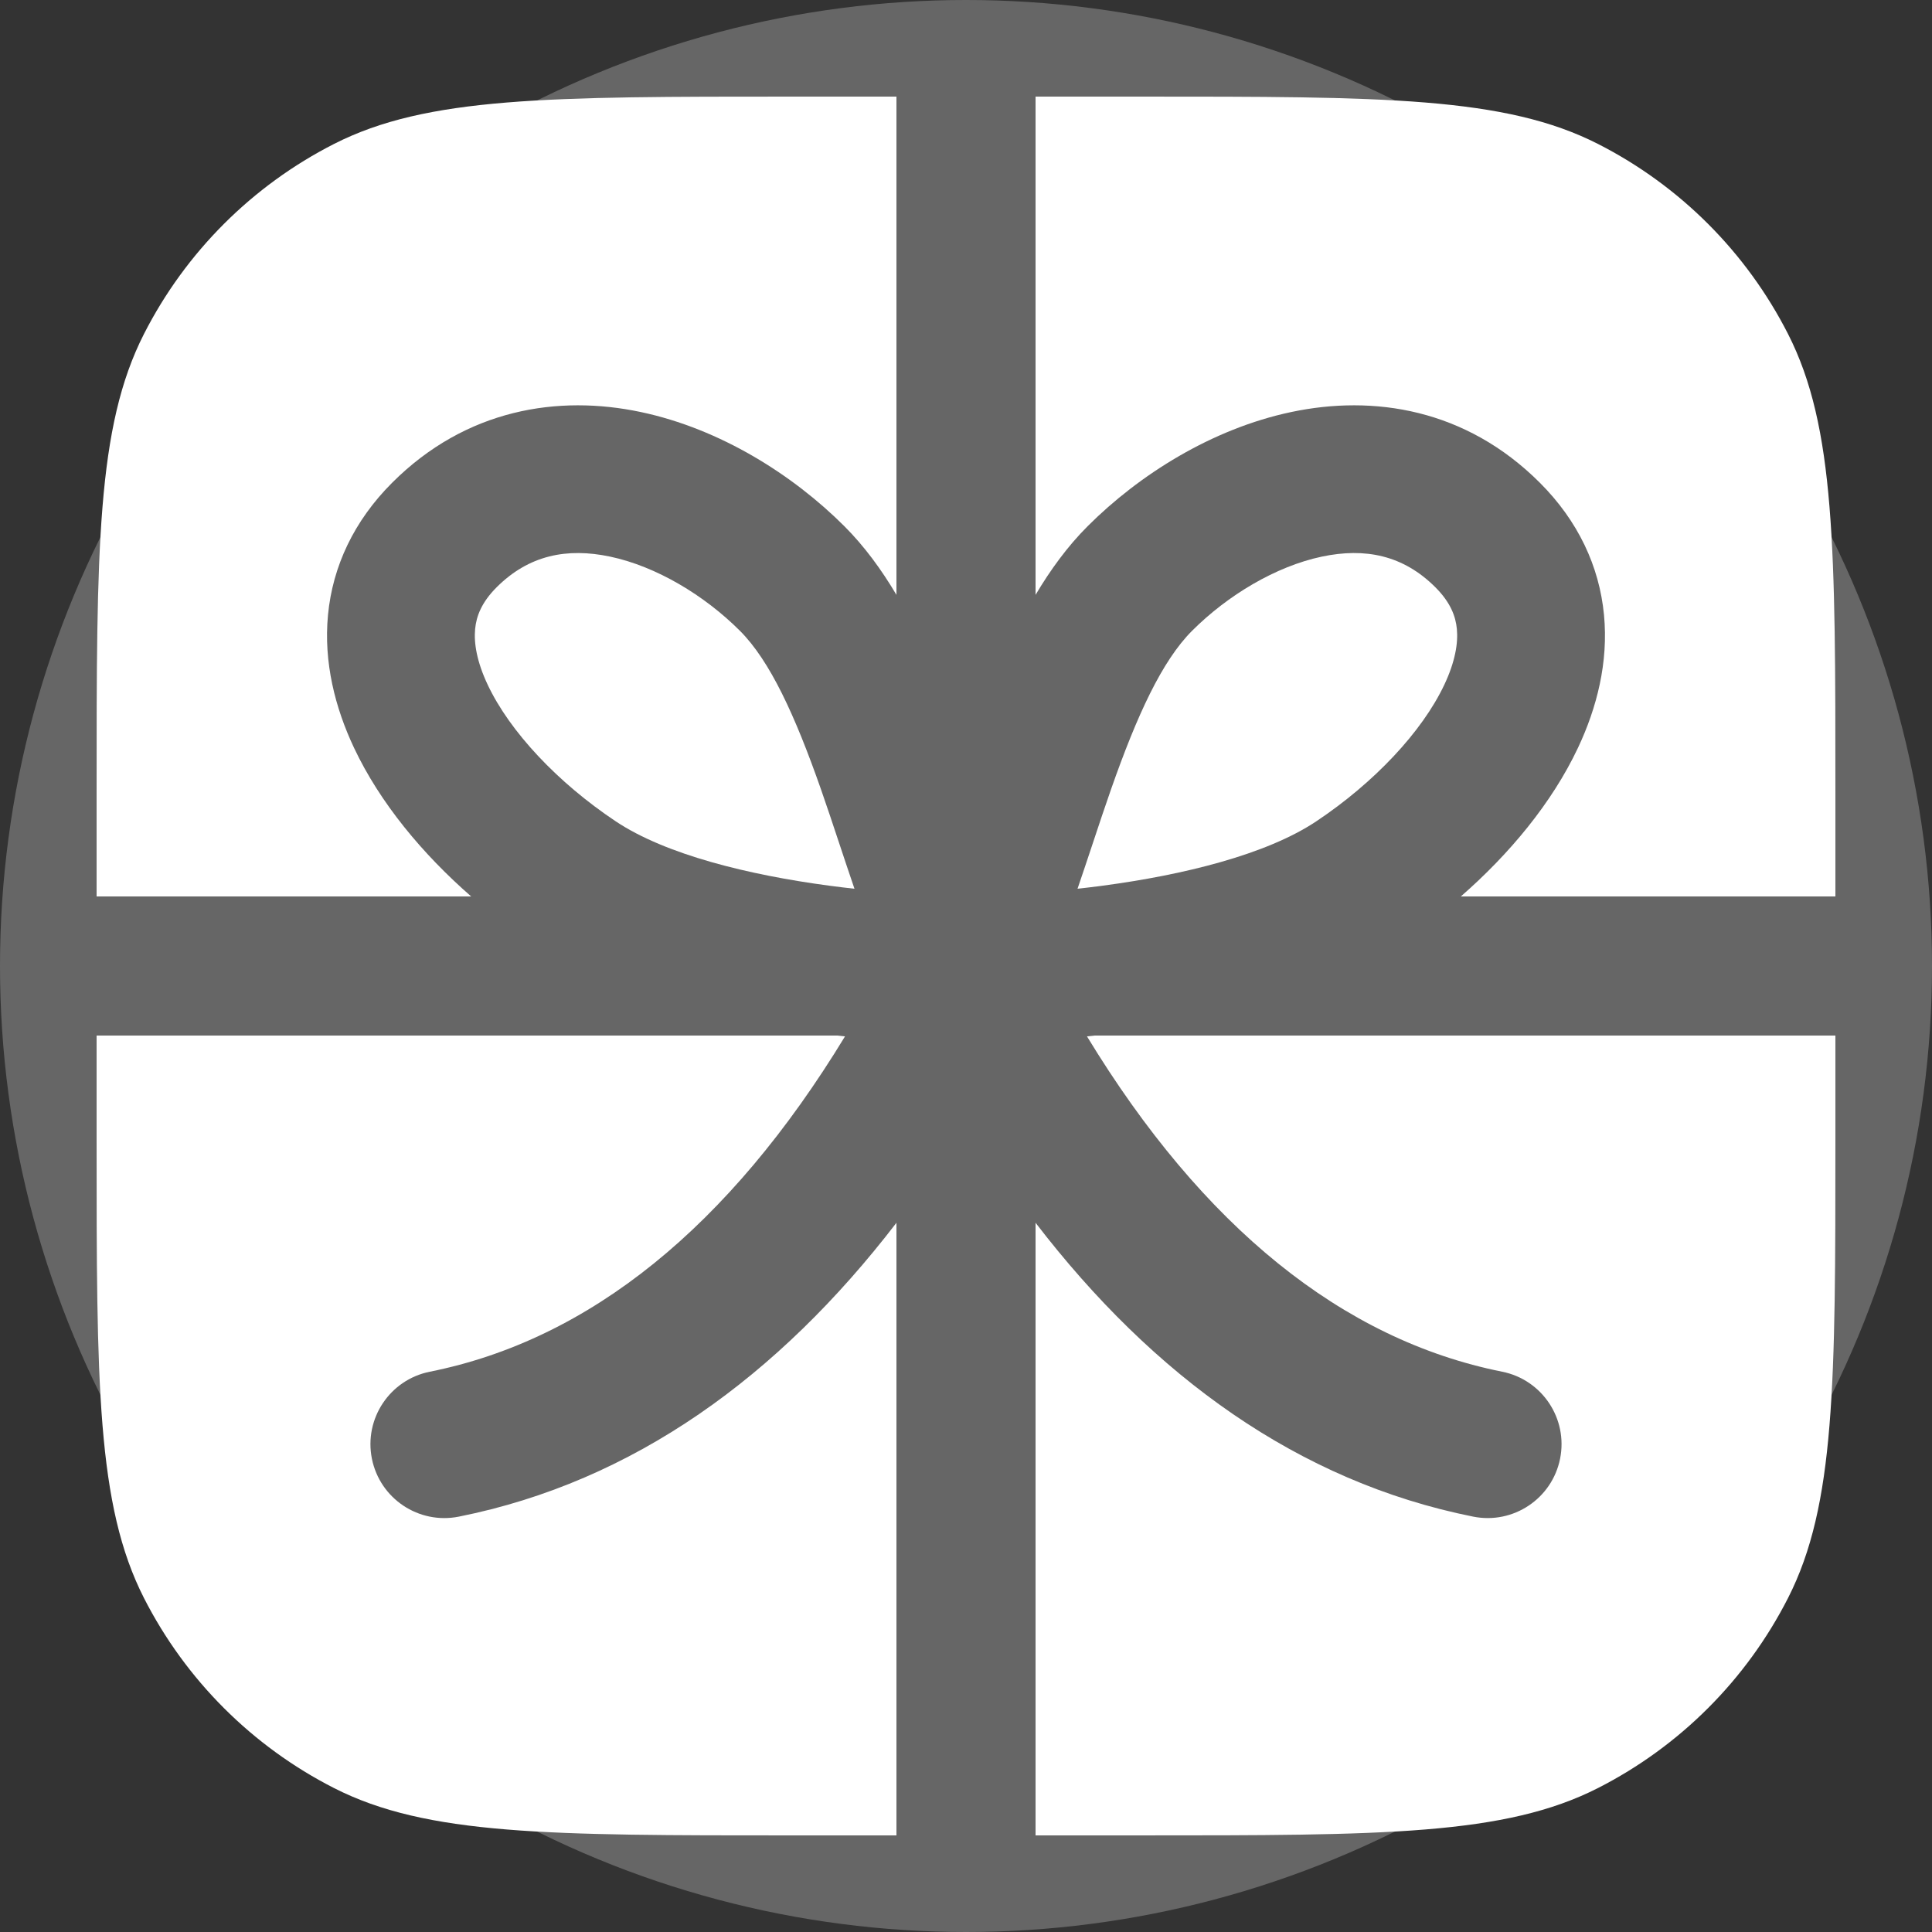
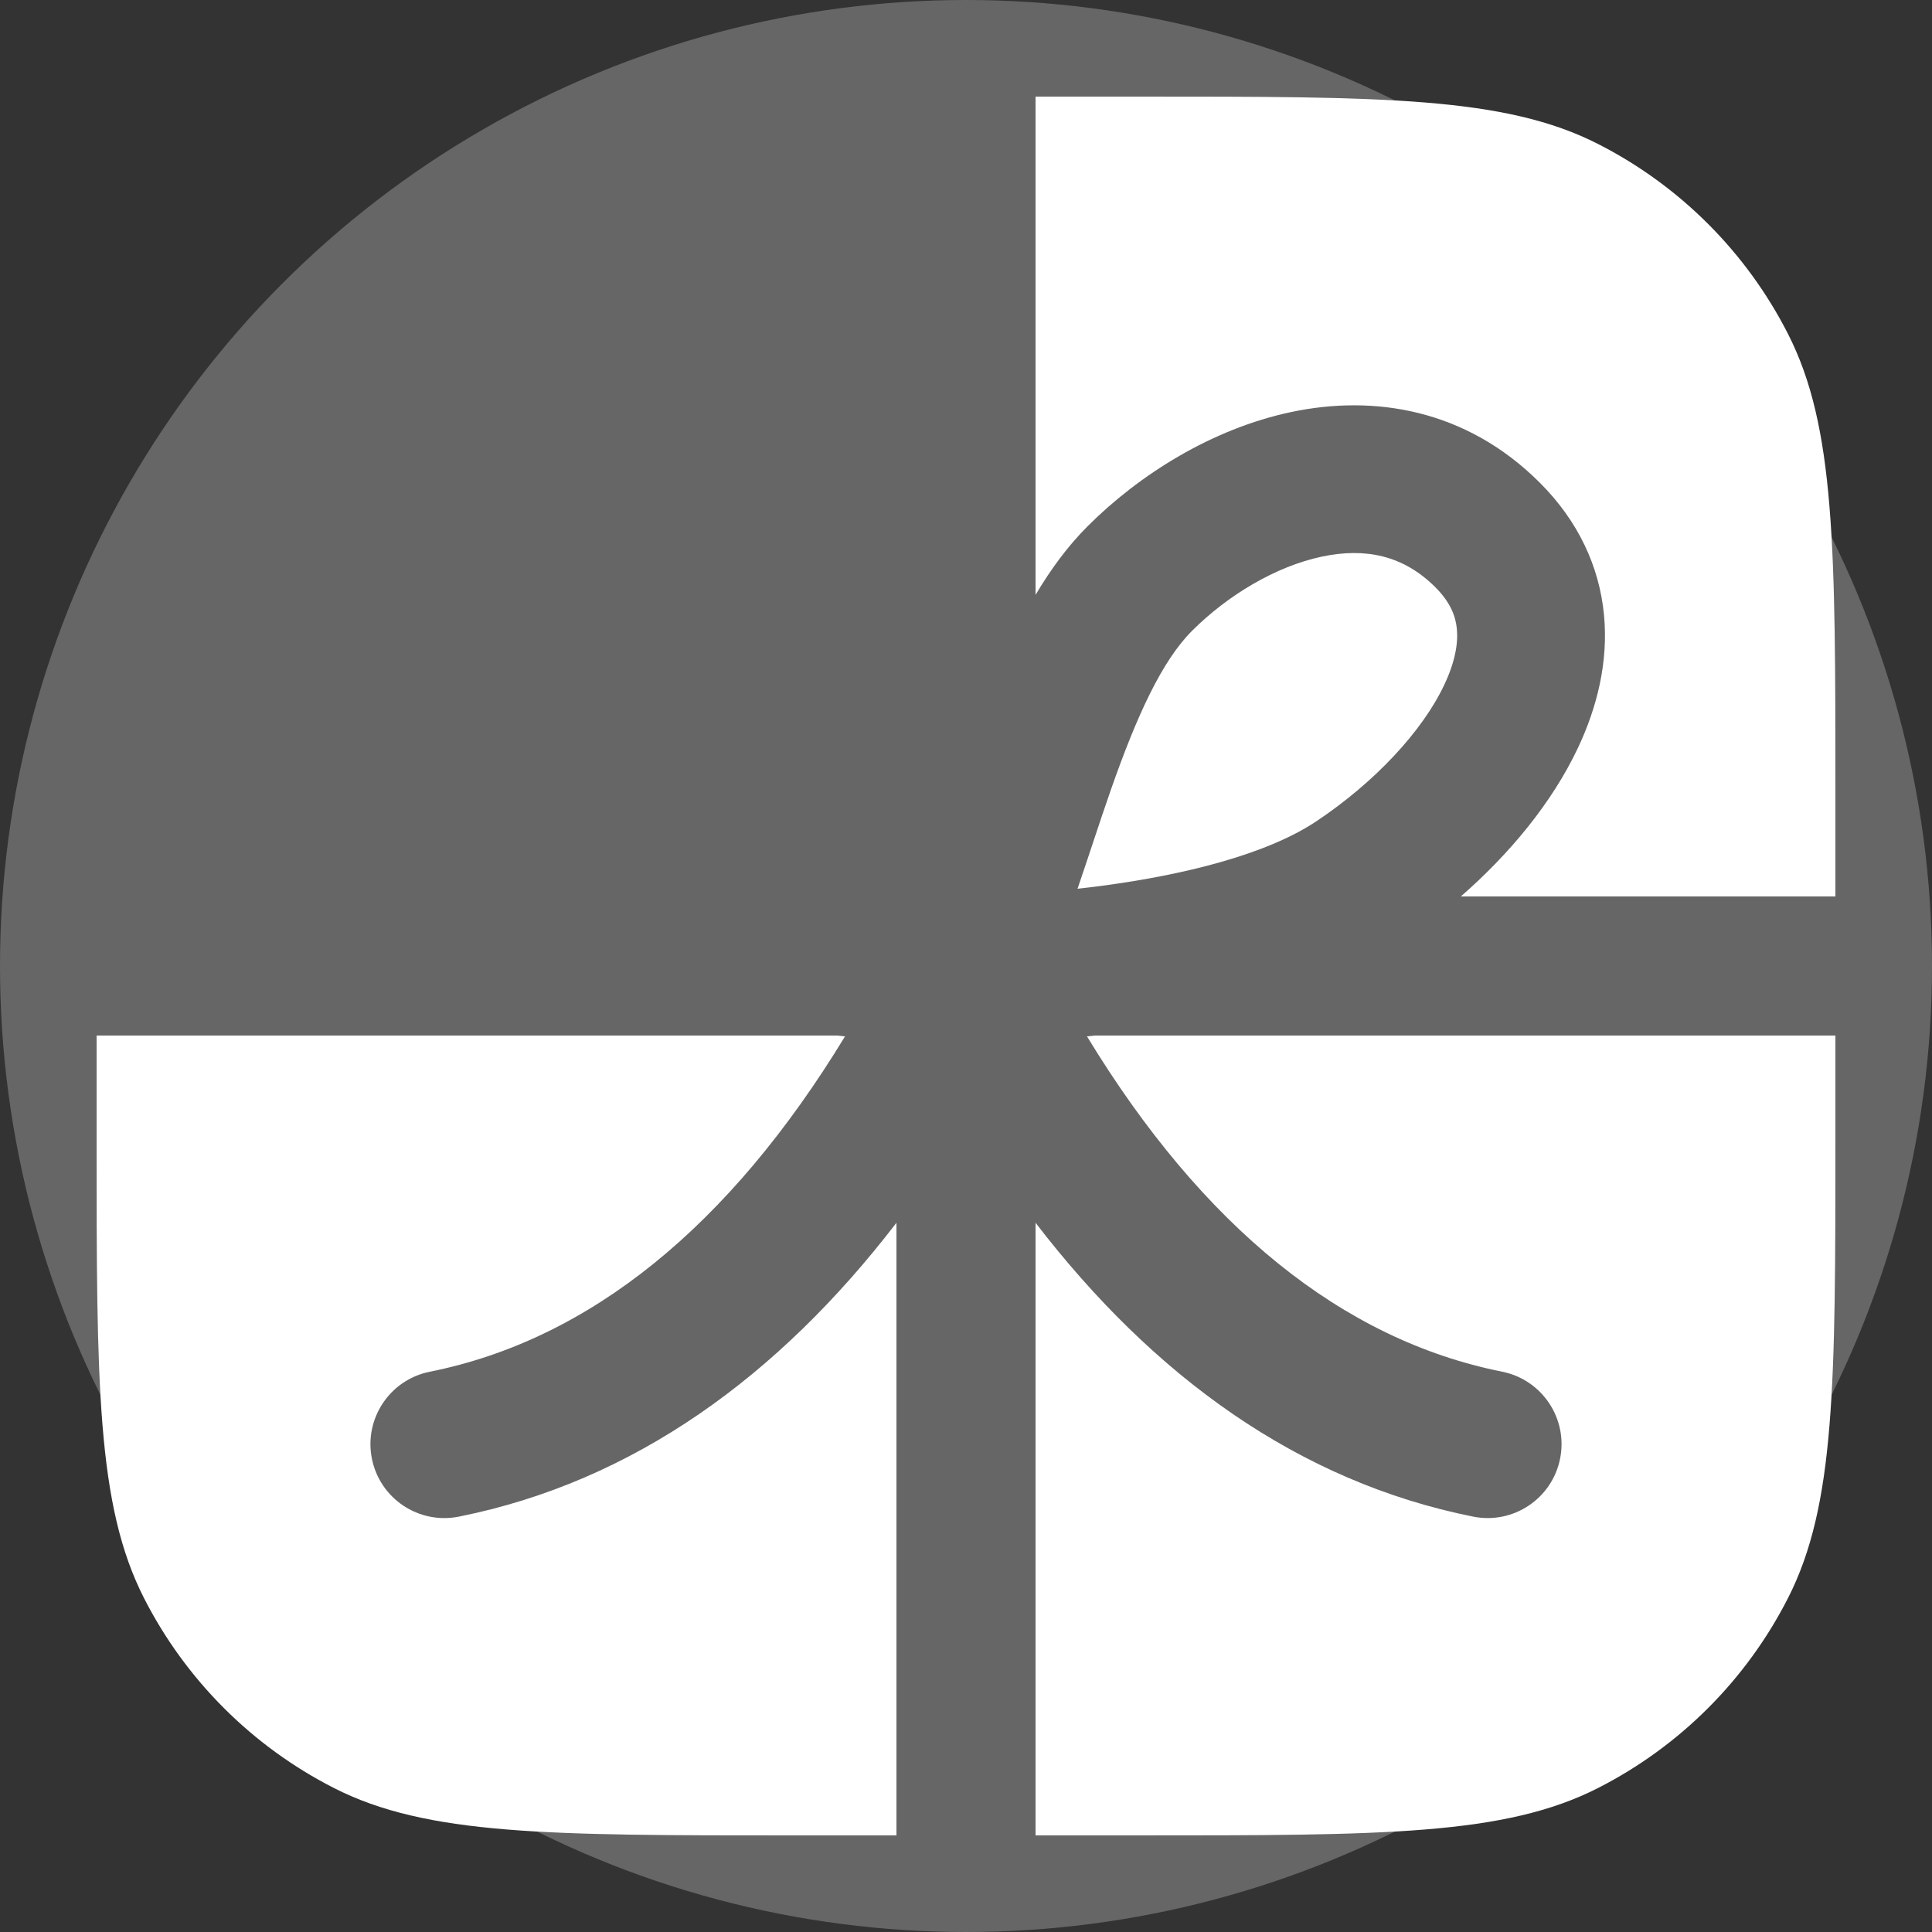
<svg xmlns="http://www.w3.org/2000/svg" fill="none" height="180" viewBox="0 0 180 180" width="180">
  <rect x="0" y="0" width="180" height="180" fill="#333333" stroke="none" />
  <g fill="#fff">
    <circle cx="90" cy="90" fill-opacity=".25" r="90" />
-     <path d="m9 73.8c0-22.682 0-34.023 4.414-42.687 3.883-7.621 10.079-13.816 17.699-17.699 8.663-4.414 20.005-4.414 42.687-4.414h9.72v46.423c-1.392-2.347-2.99-4.536-4.853-6.397-4.79-4.787-11.558-9.07-18.966-10.638-7.666-1.622-16.263-.314-23.169 6.591-3.55 3.549-5.539 7.774-5.973 12.314-.422 4.415.667 8.648 2.418 12.366 2.435 5.168 6.414 9.926 10.921 13.861h-34.898z" />
    <path d="m9 96.48v9.72c0 22.682 0 34.023 4.414 42.687 3.883 7.62 10.079 13.816 17.699 17.699 8.663 4.414 20.005 4.414 42.687 4.414h9.72v-57.077c-10.978 14.298-24.495 24.123-40.77 27.378-3.729.746-7.356-1.672-8.102-5.401-.746-3.728 1.672-7.356 5.401-8.101 14.872-2.975 27.899-13.516 38.678-31.241-.236-.025-.475-.051-.715-.077z" />
    <path d="m101.988 96.48c-.241.027-.48.053-.716.077 10.779 17.726 23.806 28.267 38.678 31.241 3.729.745 6.147 4.373 5.401 8.101-.745 3.729-4.373 6.147-8.101 5.401-16.275-3.255-29.792-13.08-40.77-27.378v57.077h9.72c22.682 0 34.023 0 42.687-4.414 7.62-3.883 13.816-10.079 17.699-17.699 4.414-8.664 4.414-20.005 4.414-42.687v-9.72z" />
    <path d="m171 83.52v-9.72c0-22.682 0-34.023-4.414-42.687-3.883-7.621-10.079-13.816-17.699-17.699-8.664-4.414-20.005-4.414-42.687-4.414h-9.72v46.423c1.392-2.347 2.99-4.536 4.853-6.397 4.79-4.787 11.559-9.07 18.966-10.638 7.666-1.622 16.263-.314 23.169 6.591 3.55 3.549 5.539 7.774 5.973 12.314.422 4.415-.667 8.648-2.418 12.366-2.435 5.168-6.414 9.926-10.921 13.861z" />
    <path d="m123.15 51.859c-4.292.908-8.773 3.599-12.083 6.906-2.808 2.806-5.134 7.873-7.545 14.746-.554 1.579-1.119 3.279-1.701 5.032-.464 1.397-.941 2.83-1.43 4.259.767-.085 1.559-.18 2.368-.288 7.453-.993 15.199-2.876 19.872-5.991 5.393-3.595 9.871-8.352 11.935-12.733 1.005-2.133 1.294-3.864 1.167-5.187-.114-1.198-.6-2.487-2.001-3.887-2.995-2.995-6.549-3.71-10.582-2.857z" />
-     <path d="m68.933 58.766c-3.31-3.308-7.791-5.998-12.083-6.906-4.034-.853-7.587-.138-10.582 2.857-1.401 1.401-1.887 2.689-2.002 3.887-.126 1.323.163 3.054 1.168 5.187 2.064 4.381 6.542 9.138 11.935 12.733 4.673 3.115 12.418 4.997 19.872 5.991.809.108 1.601.204 2.368.288-.489-1.428-.964-2.858-1.429-4.255-.582-1.753-1.148-3.457-1.702-5.036-2.412-6.874-4.737-11.94-7.545-14.746z" />
  </g>
</svg>